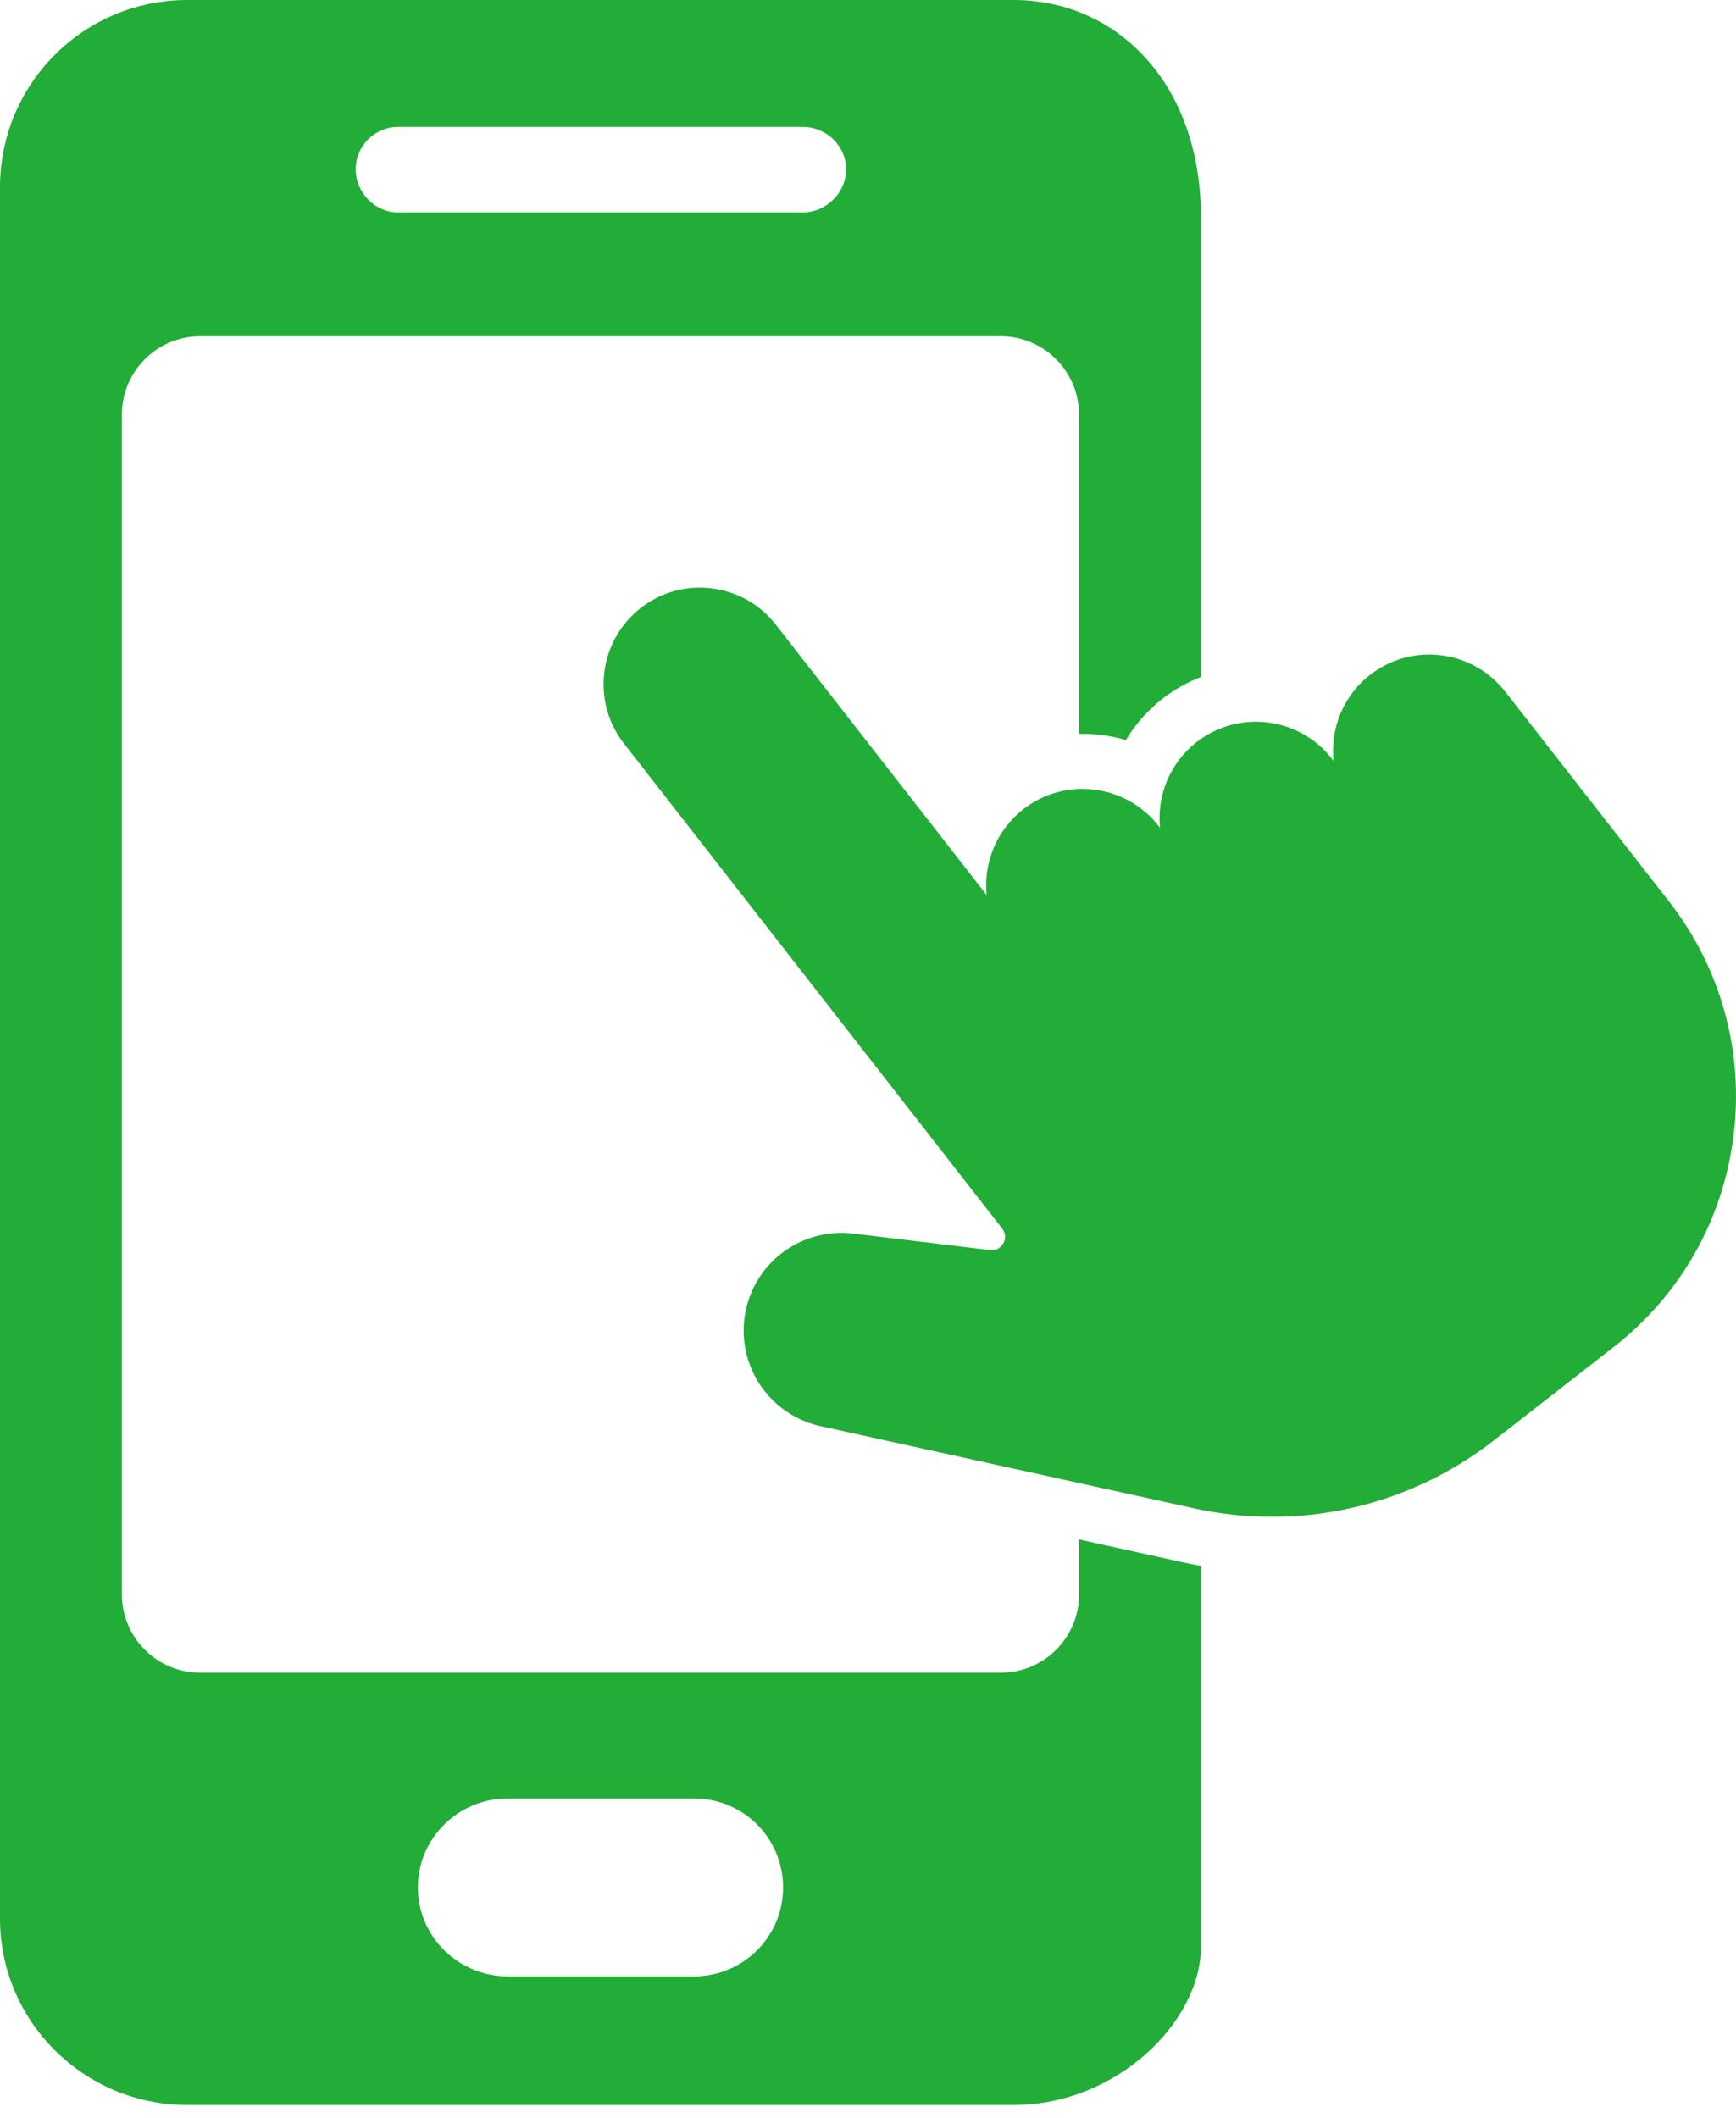
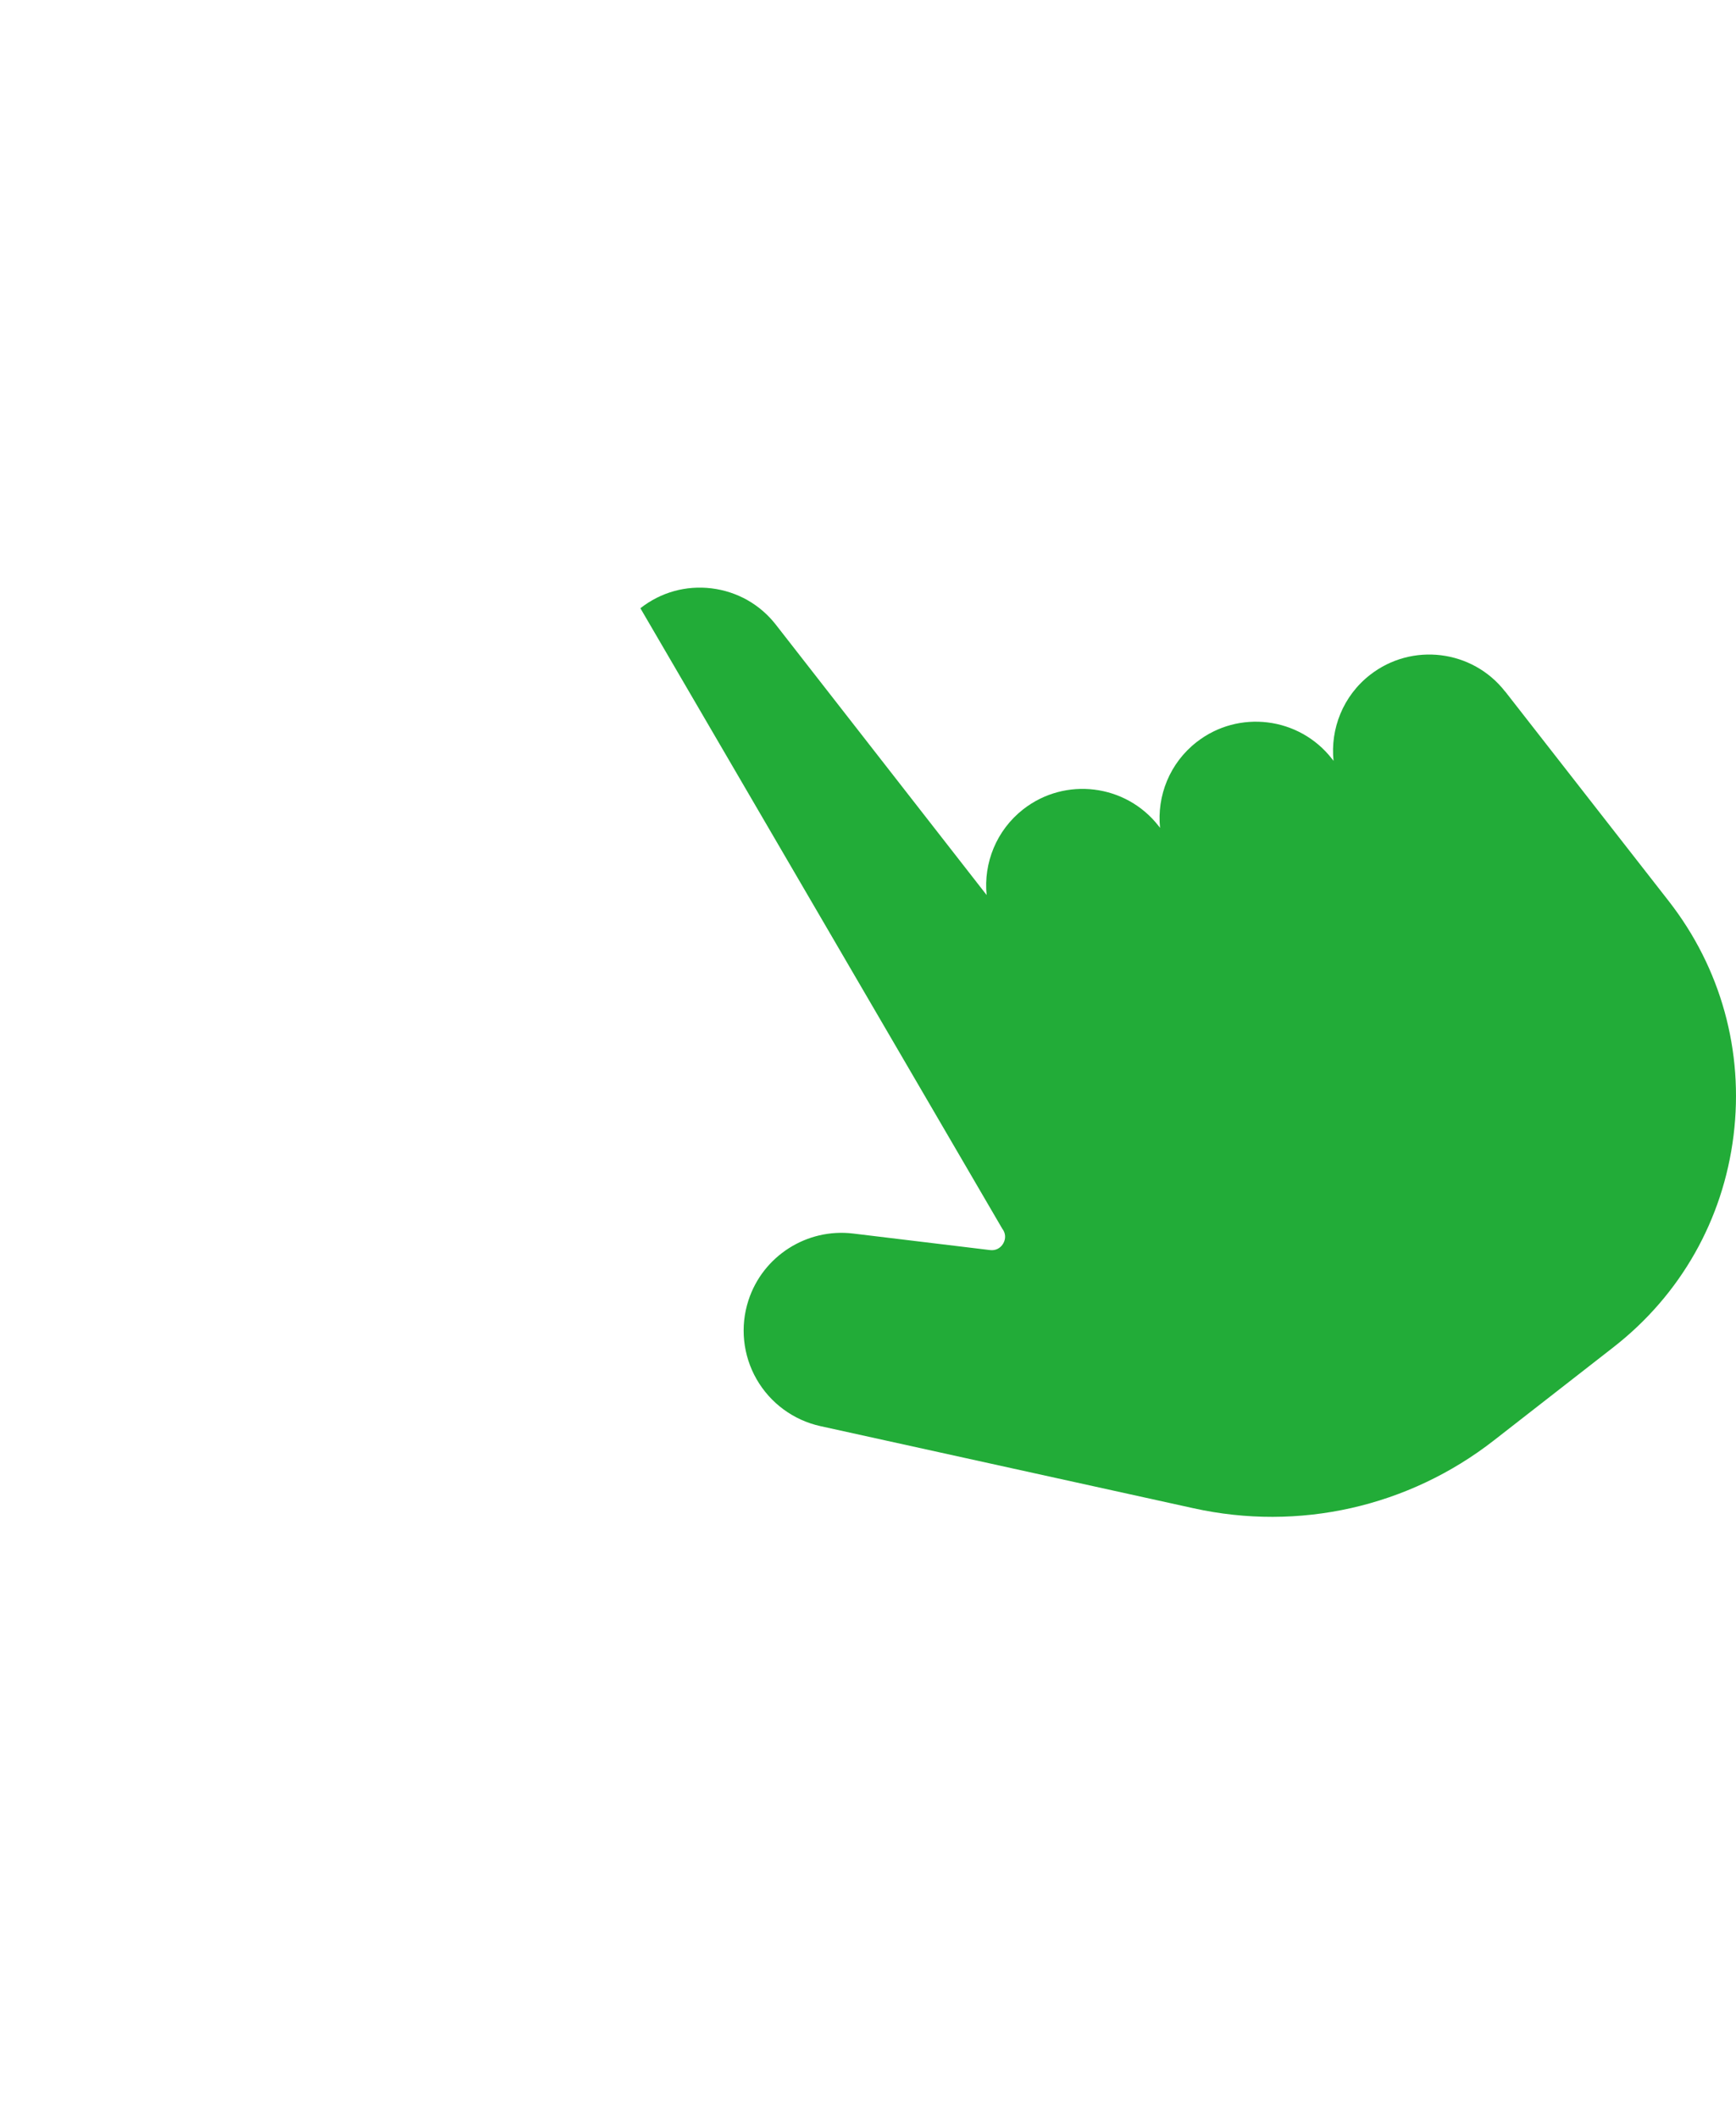
<svg xmlns="http://www.w3.org/2000/svg" width="109" height="133" viewBox="0 0 109 133" fill="none">
-   <path d="M74.156 98.066L67.754 96.656V100.104C67.754 102.82 65.552 105.022 62.835 105.022H12.571C9.855 105.022 7.653 102.82 7.653 100.104V26.029C7.653 23.313 9.855 21.111 12.571 21.111H62.831C65.547 21.111 67.749 23.313 67.749 26.029V46.081C67.819 46.081 67.892 46.072 67.961 46.072C68.9 46.072 69.817 46.206 70.691 46.466C71.284 45.479 72.062 44.592 73.001 43.861C73.732 43.29 74.546 42.84 75.402 42.507V13.605C75.402 5.256 70.142 0 63.64 0H11.762C5.256 0 0 5.26 0 11.762V120.453C0 126.903 5.256 132.164 11.762 132.164H63.64C70.146 132.164 75.402 126.907 75.402 122.244V98.313C74.983 98.239 74.567 98.161 74.152 98.07L74.156 98.066ZM24.991 7.968H50.415C51.877 7.968 53.128 9.158 53.128 10.625C53.128 12.091 51.882 13.337 50.415 13.337H24.991C23.529 13.337 22.335 12.091 22.335 10.625C22.335 9.158 23.529 7.968 24.991 7.968ZM43.584 124.087H31.874C28.785 124.087 26.237 121.595 26.237 118.502C26.237 115.409 28.785 112.917 31.874 112.917H43.584C46.673 112.917 49.169 115.409 49.169 118.502C49.169 121.595 46.673 124.087 43.584 124.087Z" fill="#22AC38" />
-   <path d="M94.501 43.416C92.451 40.79 88.648 40.323 86.022 42.373C84.318 43.701 83.522 45.769 83.73 47.772L83.63 47.642C81.575 45.008 77.764 44.536 75.134 46.591C73.434 47.915 72.633 49.978 72.837 51.977L72.746 51.86C70.691 49.226 66.88 48.758 64.25 50.809C62.55 52.137 61.749 54.196 61.948 56.195L48.719 39.228C47.724 37.948 46.288 37.139 44.679 36.94C43.078 36.745 41.495 37.182 40.223 38.177L40.21 38.19C37.593 40.245 37.126 44.052 39.172 46.678L62.926 77.137C63.142 77.414 63.168 77.76 62.995 78.067C62.822 78.37 62.515 78.53 62.165 78.487L53.565 77.448C50.662 77.098 47.897 78.859 46.993 81.645C46.457 83.289 46.643 85.093 47.504 86.594C48.365 88.095 49.822 89.168 51.51 89.54L74.918 94.692C81.558 96.167 88.441 94.614 93.801 90.435L101.315 84.578C105.52 81.299 108.193 76.583 108.846 71.297C109.5 66.006 108.055 60.78 104.78 56.58L94.514 43.425L94.501 43.416Z" fill="#22AC38" />
+   <path d="M94.501 43.416C92.451 40.79 88.648 40.323 86.022 42.373C84.318 43.701 83.522 45.769 83.73 47.772L83.63 47.642C81.575 45.008 77.764 44.536 75.134 46.591C73.434 47.915 72.633 49.978 72.837 51.977L72.746 51.86C70.691 49.226 66.88 48.758 64.25 50.809C62.55 52.137 61.749 54.196 61.948 56.195L48.719 39.228C47.724 37.948 46.288 37.139 44.679 36.94C43.078 36.745 41.495 37.182 40.223 38.177L40.21 38.19L62.926 77.137C63.142 77.414 63.168 77.76 62.995 78.067C62.822 78.37 62.515 78.53 62.165 78.487L53.565 77.448C50.662 77.098 47.897 78.859 46.993 81.645C46.457 83.289 46.643 85.093 47.504 86.594C48.365 88.095 49.822 89.168 51.51 89.54L74.918 94.692C81.558 96.167 88.441 94.614 93.801 90.435L101.315 84.578C105.52 81.299 108.193 76.583 108.846 71.297C109.5 66.006 108.055 60.78 104.78 56.58L94.514 43.425L94.501 43.416Z" fill="#22AC38" />
</svg>